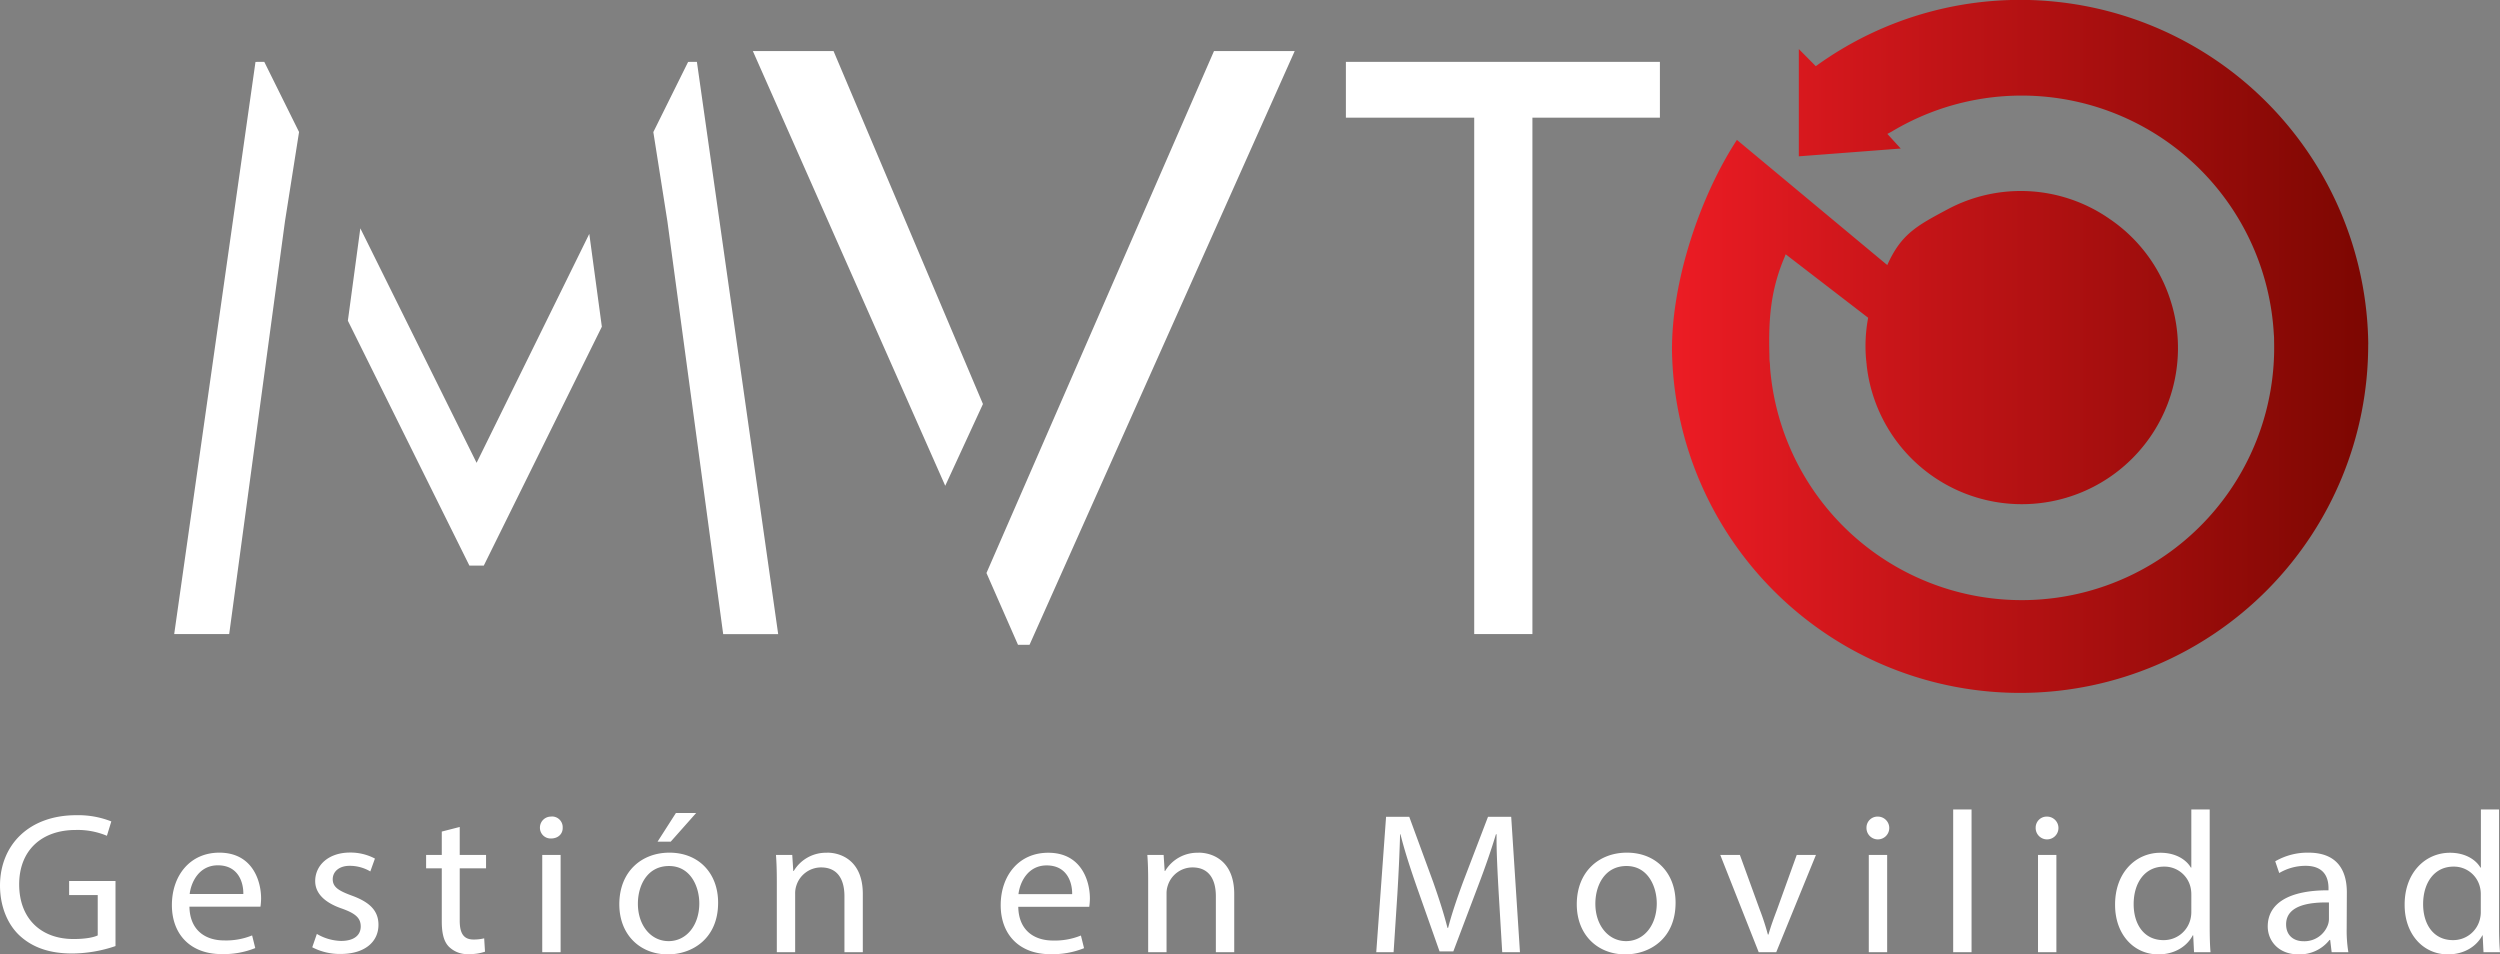
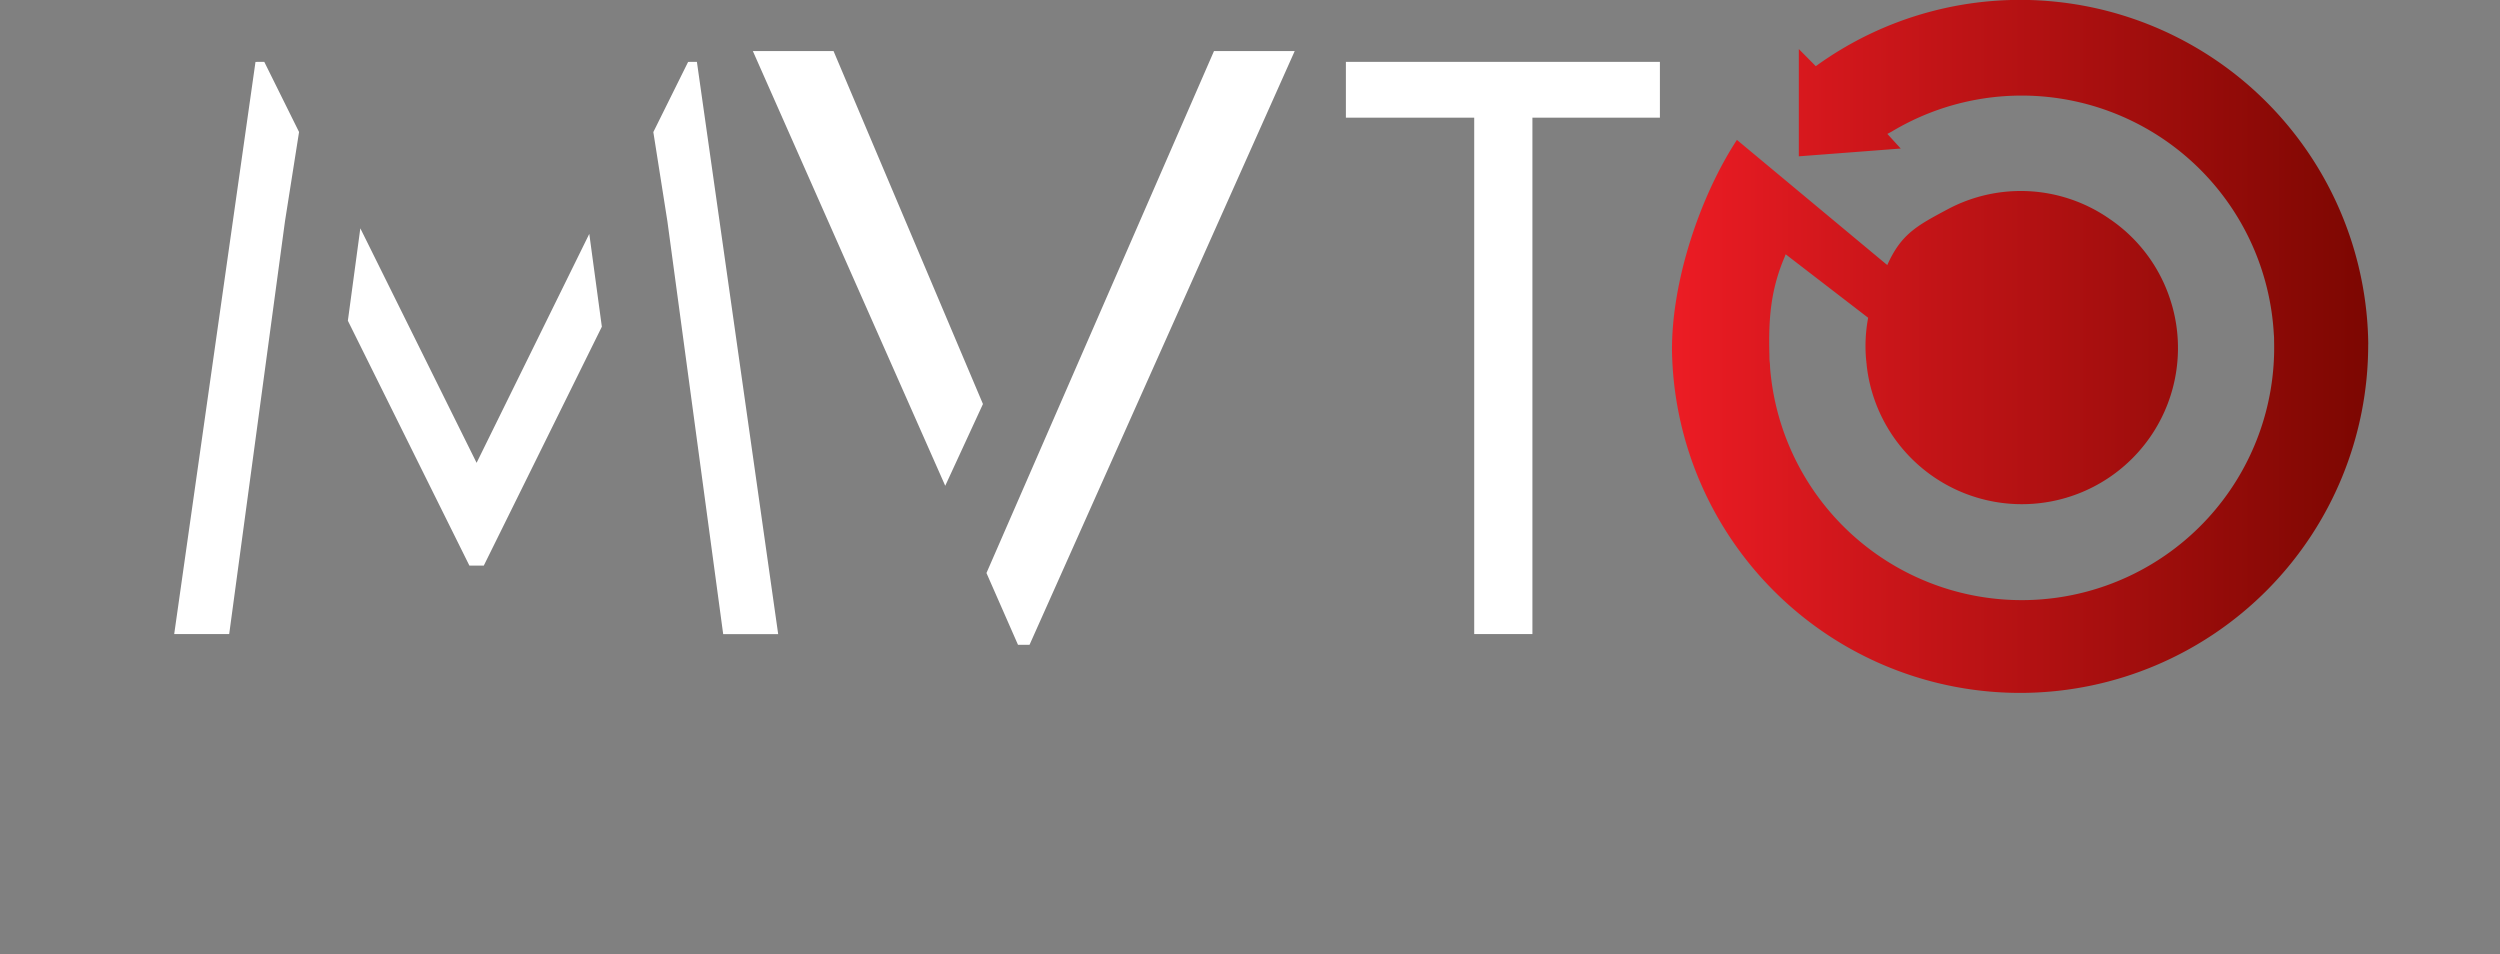
<svg xmlns="http://www.w3.org/2000/svg" viewBox="0 0 748.28 285.63">
  <rect x="0" y="0" width="748.28" height="285.63" fill="#808080" stroke="none" />
  <defs>
    <linearGradient id="a" x1="500.79" y1="104.15" x2="716.55" y2="104.15" gradientUnits="userSpaceOnUse">
      <stop offset="0" stop-color="#ec1c24" />
      <stop offset="1" stop-color="#780600" />
    </linearGradient>
  </defs>
-   <path d="M20.69,263.69H34.57v19.48a40.71,40.71,0,0,1-12.94,2.22c-6.38,0-11.63-1.56-15.75-5.35C2.25,276.67,0,271.26,0,265,.06,252.87,8.69,244,22.82,244a27,27,0,0,1,10.5,1.86L32,250.16a22.66,22.66,0,0,0-9.32-1.74c-10.25,0-16.94,6.13-16.94,16.29S12.19,281.06,22,281.06c3.56,0,6-.48,7.25-1.08V267.9H20.69Zm57.46,5.23a19.5,19.5,0,0,1-.19,2.46H56.7c.13,7.16,4.88,10.1,10.38,10.1a20.62,20.62,0,0,0,8.38-1.5l.94,3.79a25.41,25.41,0,0,1-10.07,1.8c-9.31,0-14.88-5.89-14.88-14.67s5.38-15.69,14.19-15.69C75.52,255.21,78.15,263.57,78.15,268.92Zm-5.32-1.33c.07-3.36-1.43-8.59-7.62-8.59-5.57,0-8,4.93-8.44,8.59Zm32.51.49c-3.94-1.45-5.75-2.53-5.75-4.93,0-2.17,1.81-4,5.06-4a12.09,12.09,0,0,1,6.19,1.68l1.38-3.85a15.62,15.62,0,0,0-7.44-1.8c-6.5,0-10.44,3.85-10.44,8.54,0,3.48,2.56,6.37,8,8.23,4.07,1.45,5.63,2.83,5.63,5.35s-1.88,4.33-5.88,4.33a14.86,14.86,0,0,1-7.25-2.1l-1.38,4a17.86,17.86,0,0,0,8.51,2c7.19,0,11.31-3.61,11.31-8.72C113.28,272.53,110.59,270,105.34,268.08Zm32.26-20.56-5.37,1.38v7h-4.69v4h4.69v15.87c0,3.43.56,6,2.12,7.58a7.8,7.8,0,0,0,5.94,2.22,14,14,0,0,0,4.88-.72l-.25-4a12.74,12.74,0,0,1-3.19.36c-3.06,0-4.13-2-4.13-5.65V259.9h7.88v-4H137.6ZM162.3,285h5.5v-29.1h-5.5Zm2.75-40.58a3.29,3.29,0,0,0-3.44,3.31,3.2,3.2,0,0,0,3.31,3.24c2.19,0,3.57-1.44,3.5-3.24A3.2,3.2,0,0,0,165.05,244.39Zm43.32-1.08h-6.06l-5.5,8.59h3.94Zm6.57,26.87c0,10.76-7.76,15.45-15.07,15.45-8.19,0-14.5-5.77-14.5-15,0-9.74,6.62-15.45,15-15.45C209.06,255.21,214.94,261.28,214.94,270.18Zm-5.63.18c0-4.93-2.56-11.18-9.06-11.18s-9.32,5.77-9.32,11.3c0,6.37,3.81,11.18,9.19,11.18S209.31,276.91,209.31,270.36Zm38.26-15.15a11.21,11.21,0,0,0-10,5.47h-.13l-.31-4.81h-4.87c.18,2.41.25,4.87.25,7.88V285H238v-17.5a7.32,7.32,0,0,1,.37-2.46,7.77,7.77,0,0,1,7.38-5.41c5.19,0,7,3.91,7,8.6V285h5.5V267.59C258.26,257.62,251.76,255.21,247.57,255.21Zm78.65,13.71a19.5,19.5,0,0,1-.19,2.46H304.78c.12,7.16,4.87,10.1,10.37,10.1a20.62,20.62,0,0,0,8.38-1.5l.94,3.79a25.41,25.41,0,0,1-10.07,1.8c-9.31,0-14.88-5.89-14.88-14.67s5.38-15.69,14.2-15.69C323.59,255.21,326.22,263.57,326.22,268.92Zm-5.31-1.33c.06-3.36-1.44-8.59-7.63-8.59-5.57,0-8,4.93-8.44,8.59Zm37.82-12.38a11.21,11.21,0,0,0-10,5.47h-.13l-.31-4.81h-4.88c.19,2.41.25,4.87.25,7.88V285h5.5v-17.5a7.31,7.31,0,0,1,.38-2.46,7.77,7.77,0,0,1,7.38-5.41c5.18,0,7,3.91,7,8.6V285h5.5V267.59C369.42,257.62,362.92,255.21,358.73,255.21Zm86.65-10.76-7.5,19.6c-1.88,5.11-3.38,9.56-4.44,13.65h-.19c-1.06-4.21-2.5-8.66-4.25-13.65l-7.19-19.6h-6.94L411.93,285h5.19l1.13-17.38c.37-6.07.68-12.86.81-17.91h.12c1.19,4.81,2.88,10,4.88,15.75l6.81,19.3H435l7.44-19.66c2.13-5.59,3.88-10.64,5.31-15.39h.19c-.06,5,.31,11.84.63,17.49l1.06,17.8h5.31l-2.62-40.52Zm56.14,25.73c0,10.76-7.75,15.45-15.07,15.45-8.19,0-14.5-5.77-14.5-15,0-9.74,6.63-15.45,15-15.45C495.64,255.21,501.52,261.28,501.52,270.18Zm-5.63.18c0-4.93-2.56-11.18-9.06-11.18s-9.32,5.77-9.32,11.3c0,6.37,3.82,11.18,9.19,11.18S495.89,276.91,495.89,270.36Zm36,1.86c-1,2.65-1.87,5-2.56,7.46h-.19a71.47,71.47,0,0,0-2.43-7.46l-5.94-16.35H514.9L526.4,285h5.25l11.88-29.1h-5.75ZM559.35,285h5.5v-29.1h-5.5Zm2.75-40.58a3.29,3.29,0,0,0-3.44,3.31,3.41,3.41,0,1,0,3.44-3.31ZM584.61,285h5.5V242.29h-5.5Zm28.13-40.58a3.29,3.29,0,0,0-3.44,3.31,3.41,3.41,0,1,0,3.44-3.31ZM610,285h5.5v-29.1H610Zm51.39-7.51c0,2.58.06,5.53.25,7.51h-4.94l-.25-5.05h-.13c-1.68,3.25-5.37,5.71-10.31,5.71-7.31,0-12.94-5.95-12.94-14.79-.06-9.68,6.19-15.63,13.57-15.63,4.62,0,7.75,2.1,9.12,4.45h.13V242.29h5.5Zm-5.5-9.74a9.36,9.36,0,0,0-.25-2.23,8,8,0,0,0-7.94-6.13c-5.69,0-9.07,4.81-9.07,11.24,0,5.89,3,10.76,8.94,10.76a8.21,8.21,0,0,0,8.07-6.31,9.16,9.16,0,0,0,.25-2.28ZM702.39,278a39.88,39.88,0,0,0,.5,7h-5l-.44-3.67h-.19a11.38,11.38,0,0,1-9.25,4.33c-6.12,0-9.25-4.15-9.25-8.36,0-7,6.5-10.88,18.19-10.82v-.6c0-2.4-.69-6.73-6.87-6.73a15.52,15.52,0,0,0-7.88,2.16L681,257.8a19.26,19.26,0,0,1,9.94-2.59c9.25,0,11.5,6.07,11.5,11.9Zm-5.31-7.88c-6-.12-12.82.9-12.82,6.55,0,3.43,2.38,5.05,5.19,5.05a7.49,7.49,0,0,0,7.31-4.87,5.26,5.26,0,0,0,.32-1.68ZM748.28,285h-4.94l-.25-5.05H743c-1.69,3.25-5.38,5.71-10.32,5.71-7.31,0-12.94-5.95-12.94-14.79-.06-9.68,6.19-15.63,13.57-15.63,4.62,0,7.75,2.1,9.12,4.45h.13V242.29H748v35.17C748,280,748.09,283,748.28,285Zm-5.75-17.25a8.87,8.87,0,0,0-.25-2.23,8,8,0,0,0-7.94-6.13c-5.69,0-9.07,4.81-9.07,11.24,0,5.89,3,10.76,8.94,10.76a8.21,8.21,0,0,0,8.07-6.31,8.71,8.71,0,0,0,.25-2.28Z" style="fill:#fff" />
  <path d="M708.83,103.07a104.2,104.2,0,0,1-208.38,2.16h0c-.2-20.85,8.31-46.33,19.43-63.36l45,37.47c4.19-9.36,8.92-11.79,18-16.66a46.47,46.47,0,0,1,48,2.47c.19.12.37.25.55.38.4.27.8.54,1.19.83a46.45,46.45,0,0,1,17.23,24.17q.31,1,.57,2a46.73,46.73,0,1,1-91.7,16.8c0-.34-.07-.68-.1-1,0-.15,0-.3-.05-.44a45.86,45.86,0,0,1,.59-12.78l-24.69-19c-.1.23-.29.78-.39,1-4.1,9.74-4.78,18.3-4.47,29.3,0,.65,0,1.29.09,1.94s.08,1.31.13,2A75.56,75.56,0,0,0,680.66,102c0-.66,0-1.32-.08-2A75.59,75.59,0,0,0,566.17,39.41l-1.26.67,4,4.38-30.5,2.33V14.68l5.08,5.13a104.2,104.2,0,0,1,165.36,83.26Z" style="fill:url(#a)" />
  <path d="M496.83,18.51v16.7H458.67V189.79H441.25V35.21H402.84V18.51Zm-201.57,153L304.7,193h3.45L387.52,15.29H363.36ZM225.34,15.29,282.92,145.4l11.29-24.47L249.49,15.29ZM142.65,138.53l-34.8-70.19L104.12,96,140.5,169.3h4.3l35.34-71.51L176.38,70Zm-66.18-120L52.14,189.79H68.6L85.3,66.22l4.21-26.71-10.41-21Zm129.49,0-10.41,21,4.21,26.71,16.7,123.57h16.46L208.59,18.51Z" style="fill:#fff" />
</svg>